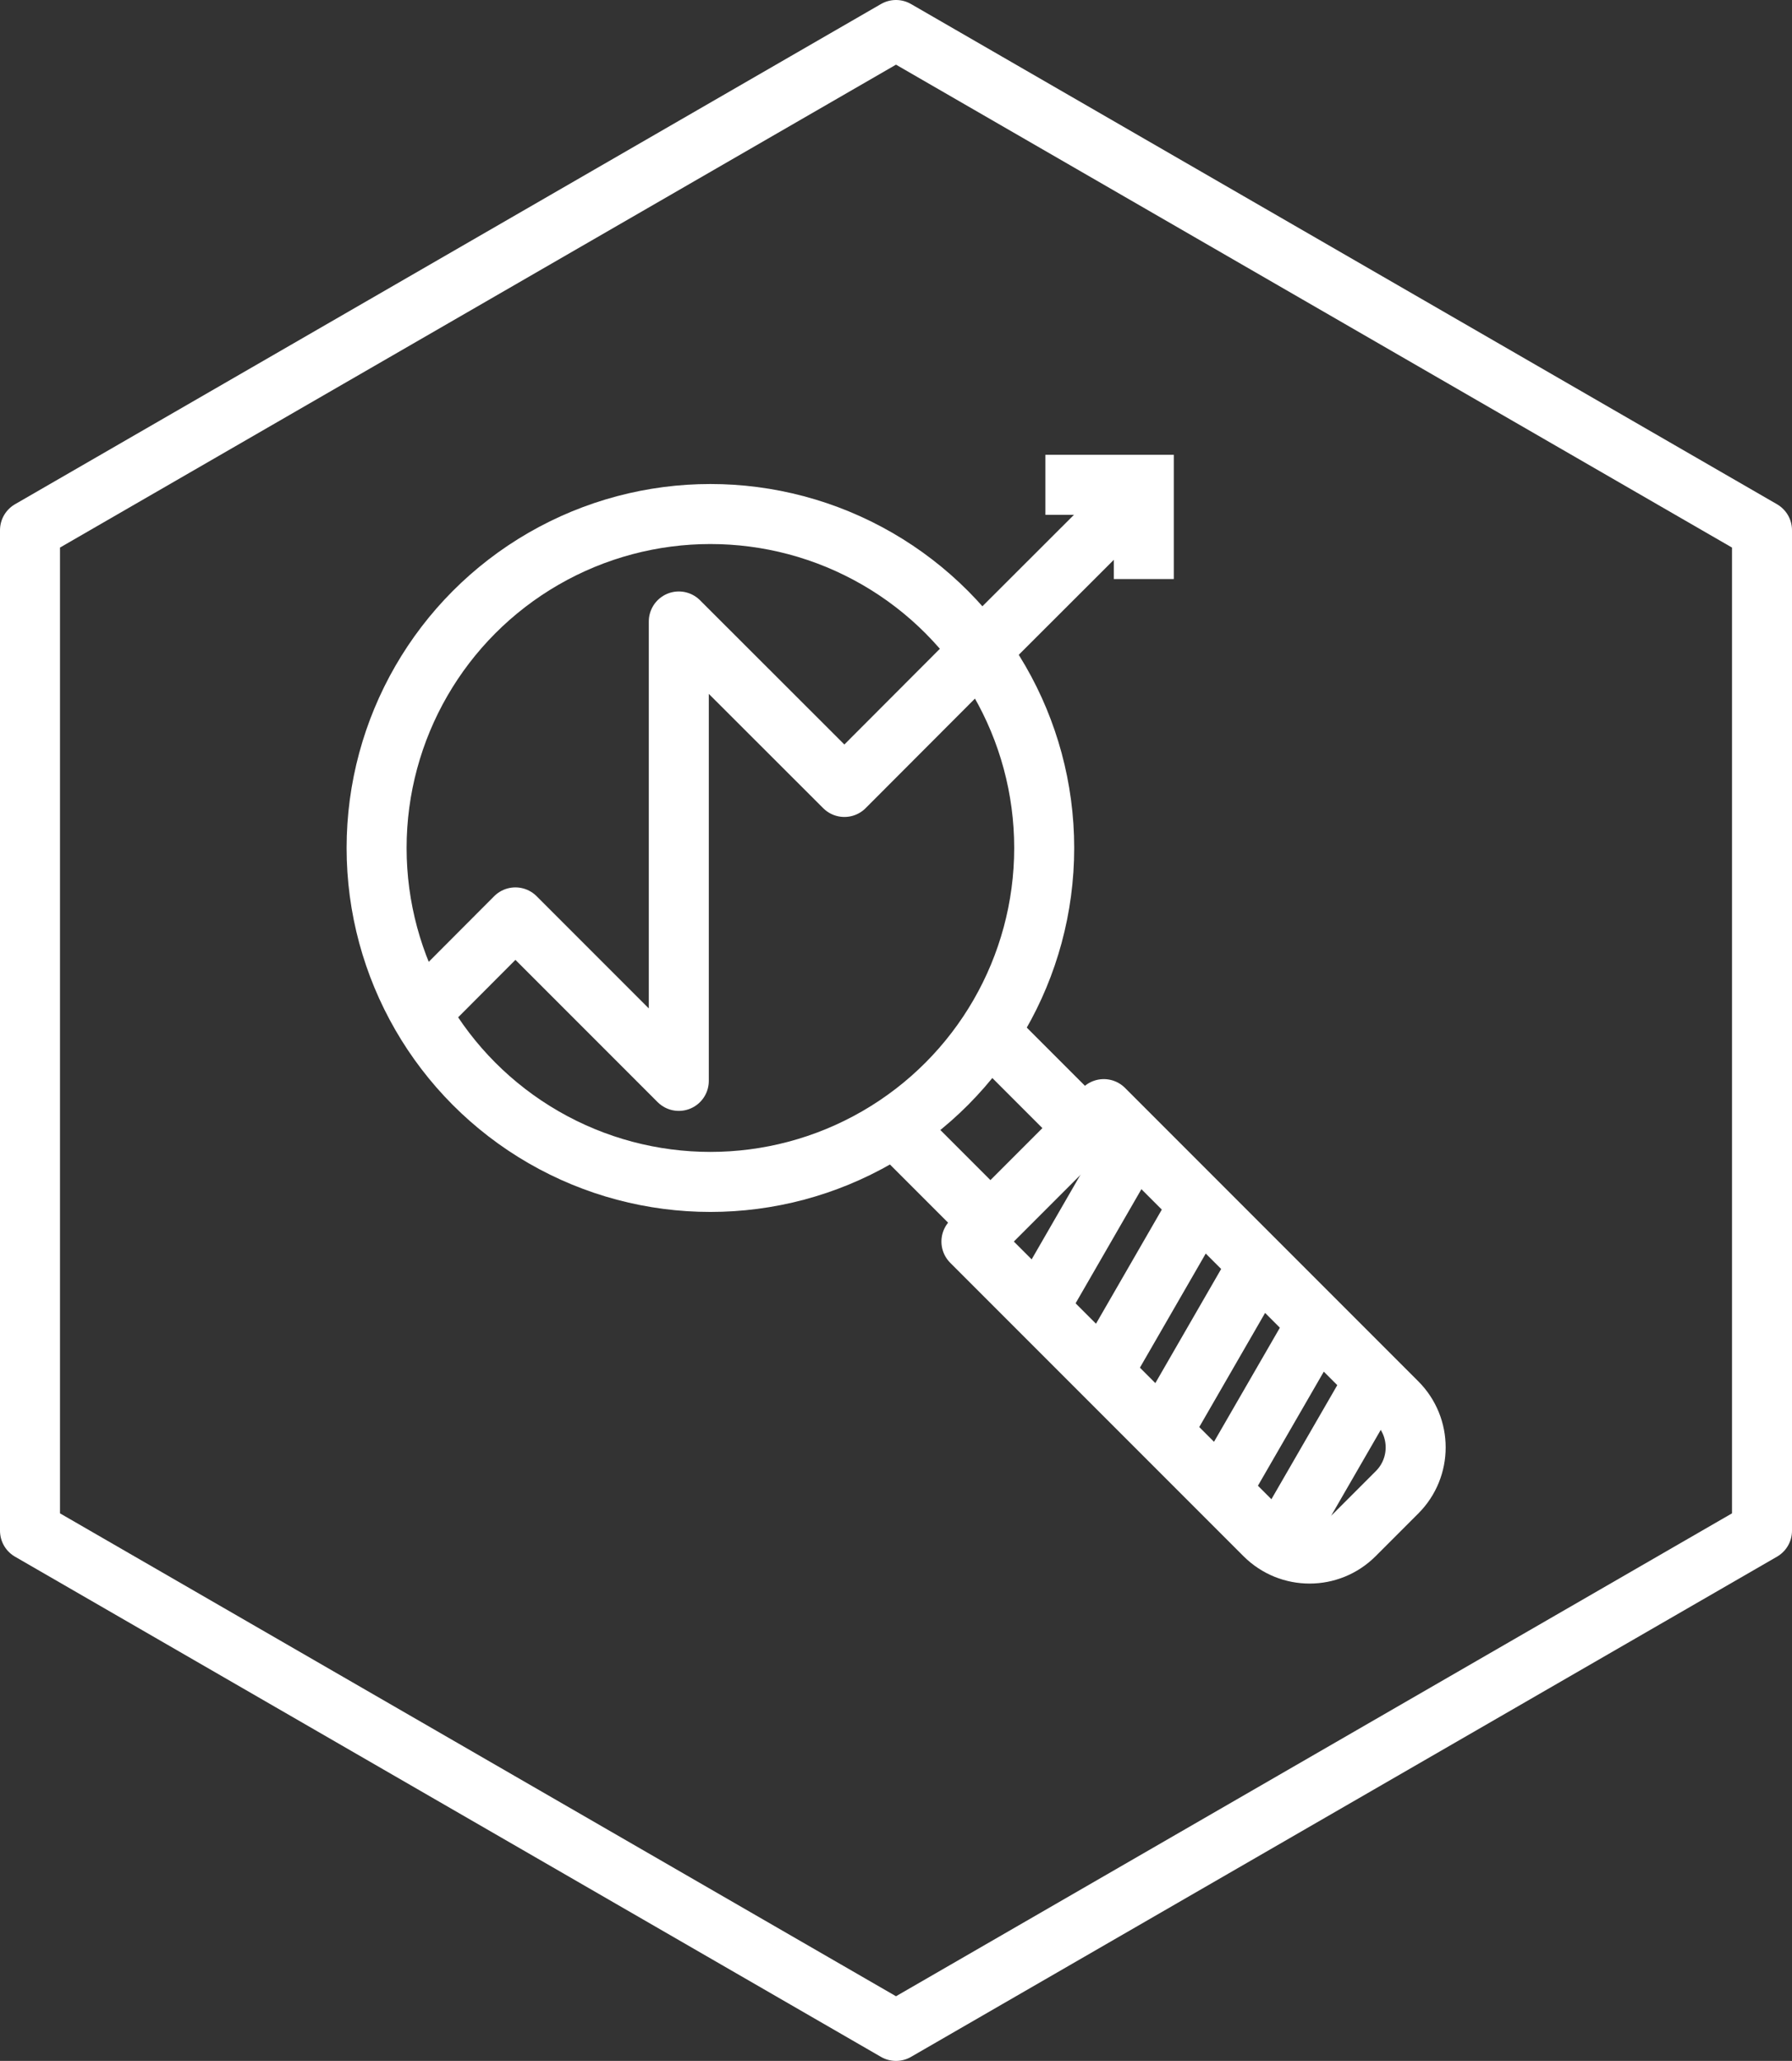
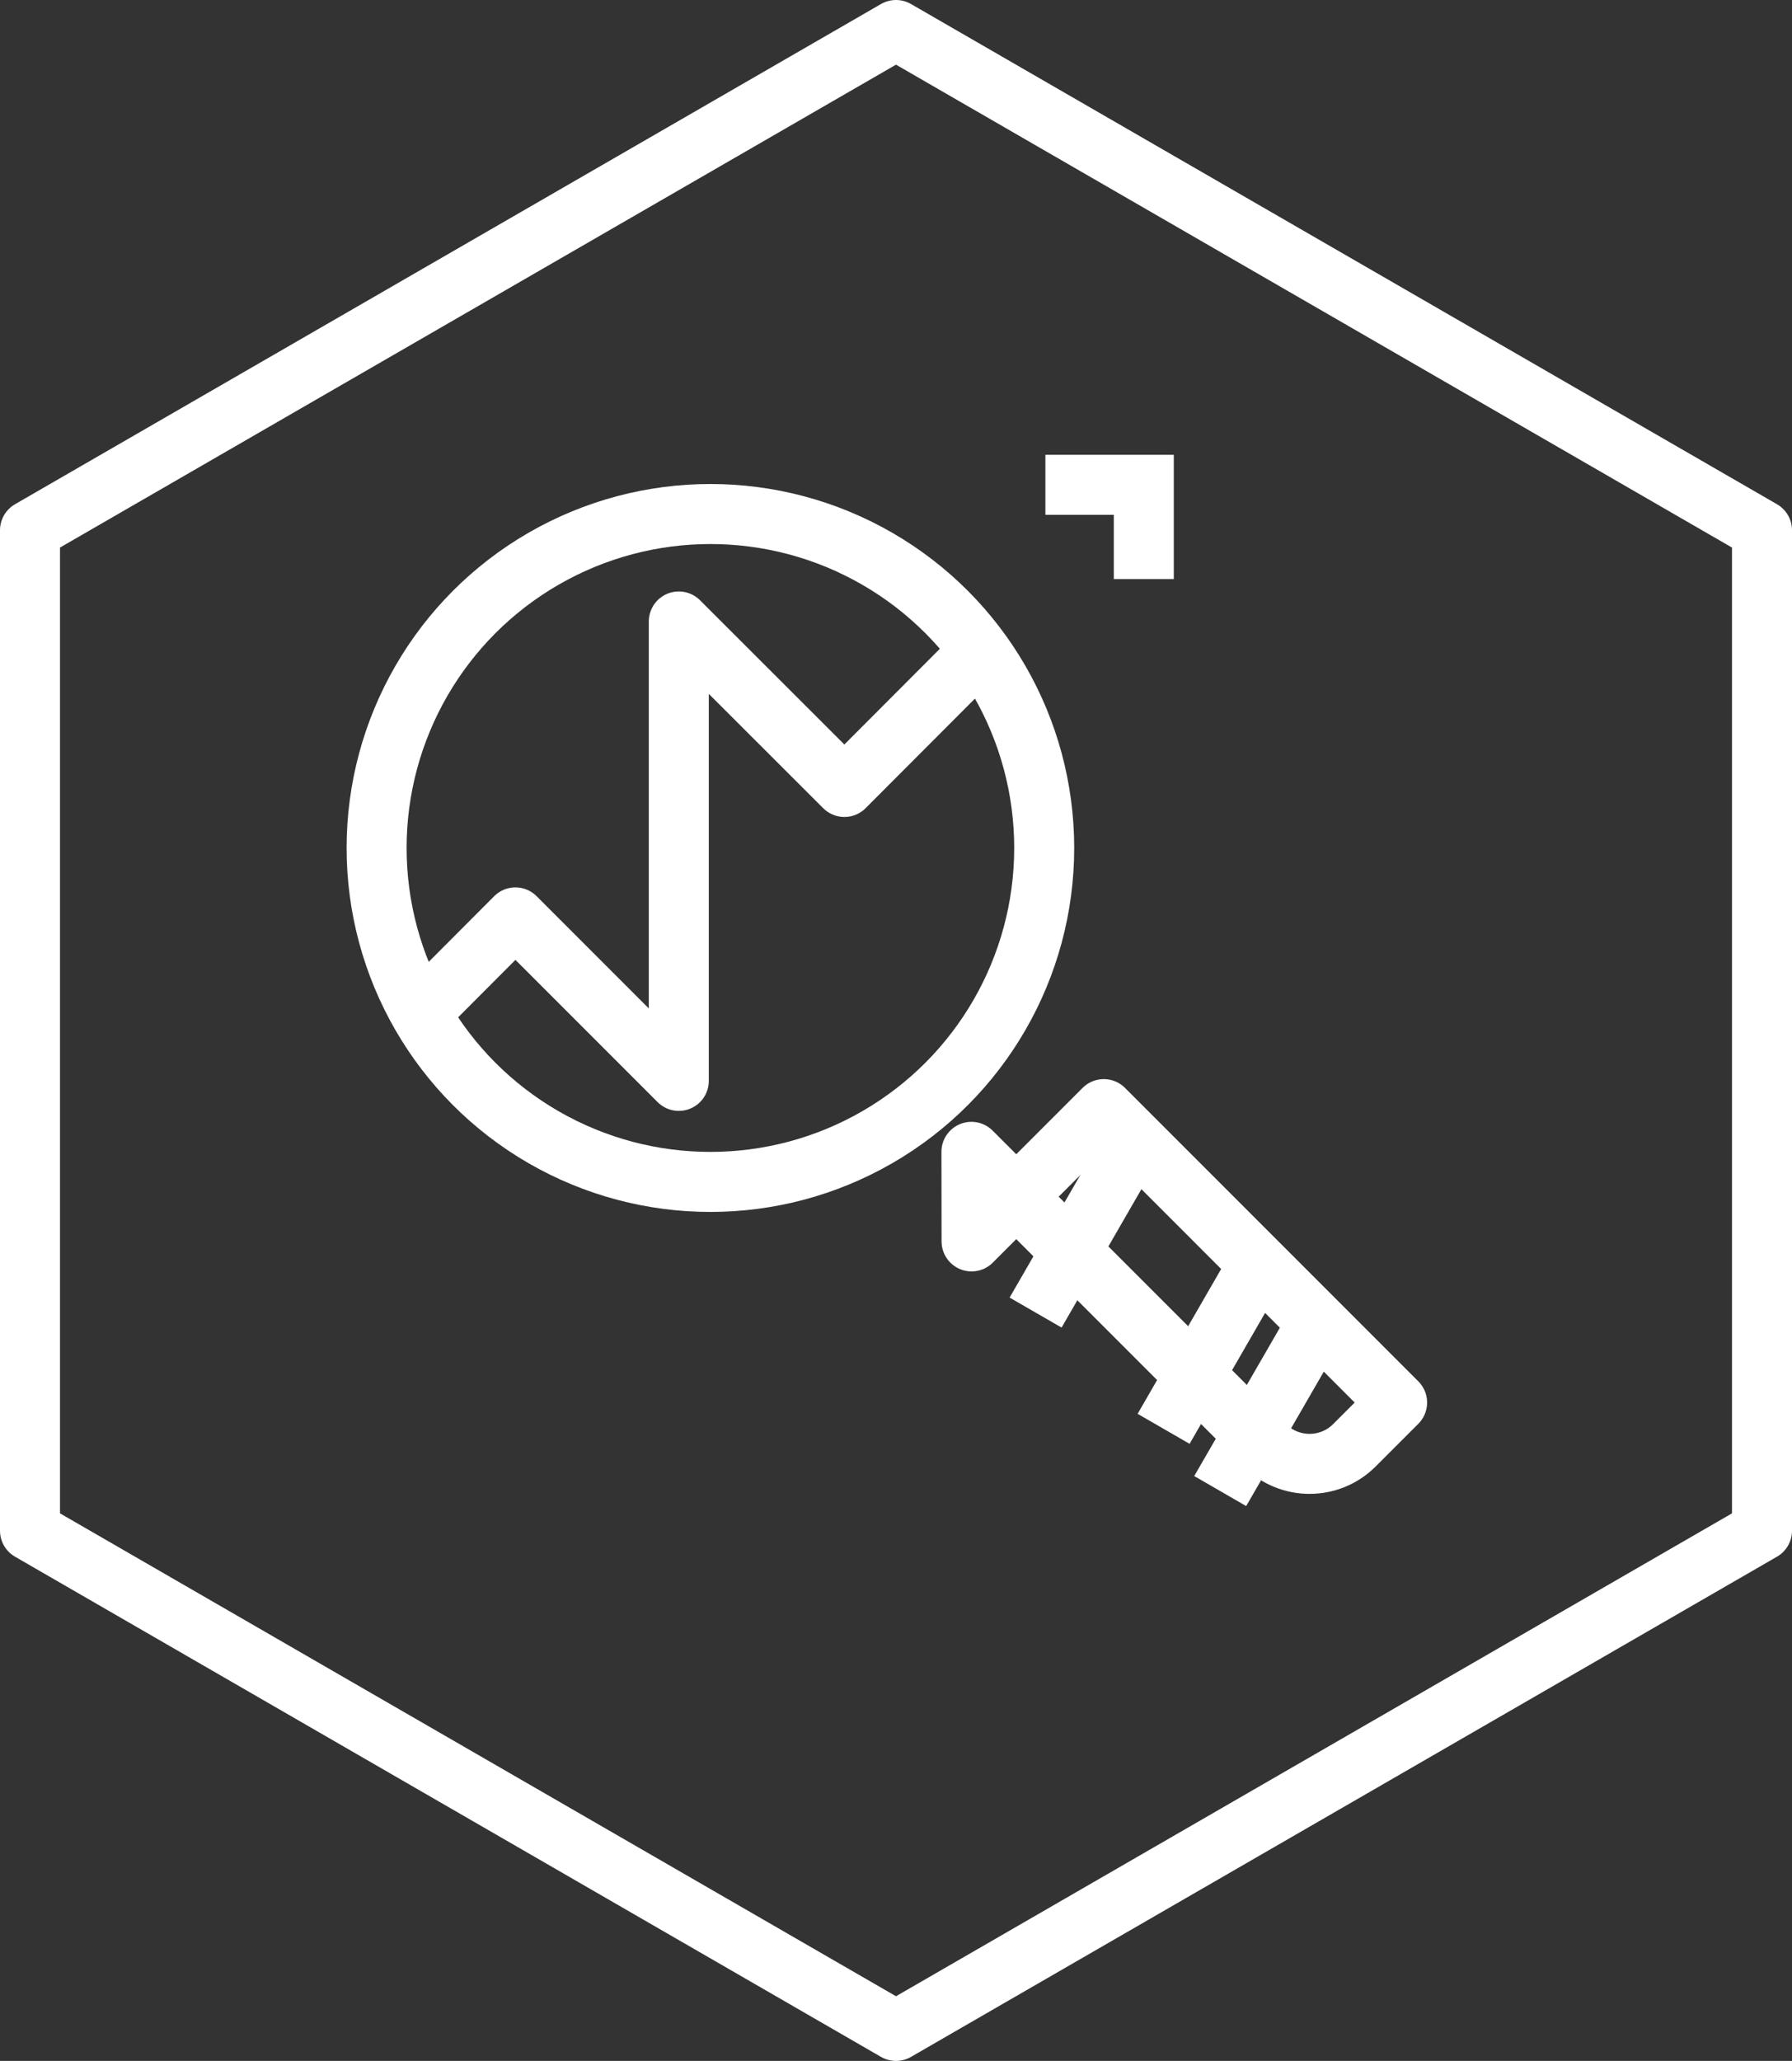
<svg xmlns="http://www.w3.org/2000/svg" id="Layer_1" data-name="Layer 1" viewBox="0 0 89.6 103">
  <rect x="0" y="0" width="89.6" height="103" fill="#333333" stroke="none" />
  <defs>
    <style>
      .cls-1 {
        stroke-linejoin: round;
      }

      .cls-1, .cls-2 {
        fill: none;
        stroke: #fff;
        stroke-width: 3px;
      }

      .cls-2 {
        stroke-miterlimit: 10;
      }
    </style>
  </defs>
  <polygon class="cls-1" points="88.1 76.5 88.1 26.5 44.8 1.5 1.5 26.5 1.5 76.5 44.8 101.5 88.1 76.5" />
  <g>
    <g>
      <g>
        <circle class="cls-1" cx="35.52" cy="42.38" r="16.69" />
-         <path class="cls-1" d="M55.66,55.24h9.35v20.74c0,1.75-1.42,3.17-3.17,3.17h-3.02c-1.75,0-3.17-1.42-3.17-3.17v-20.74h0Z" transform="translate(-29.84 62.34) rotate(-45)" />
-         <line class="cls-1" x1="49.52" y1="61.1" x2="44.8" y2="56.38" />
-         <line class="cls-1" x1="49.52" y1="51.66" x2="54.24" y2="56.38" />
+         <path class="cls-1" d="M55.66,55.24h9.35v20.74h-3.02c-1.75,0-3.17-1.42-3.17-3.17v-20.74h0Z" transform="translate(-29.84 62.34) rotate(-45)" />
      </g>
-       <line class="cls-1" x1="64.1" y1="77.01" x2="68.97" y2="68.58" />
      <line class="cls-1" x1="61.01" y1="74.52" x2="65.88" y2="66.09" />
      <line class="cls-1" x1="58.18" y1="71.41" x2="63.05" y2="62.97" />
-       <line class="cls-1" x1="55.11" y1="68.62" x2="59.98" y2="60.18" />
      <line class="cls-1" x1="51.78" y1="65.6" x2="56.65" y2="57.16" />
      <polyline class="cls-1" points="48.07 33.47 42.22 39.33 33.94 31.06 33.94 54.02 25.77 45.85 21.63 50" />
    </g>
-     <line class="cls-1" x1="55.91" y1="25.64" x2="48.63" y2="32.91" />
    <polyline class="cls-2" points="52.27 24.23 57.19 24.23 57.19 28.94" />
  </g>
</svg>